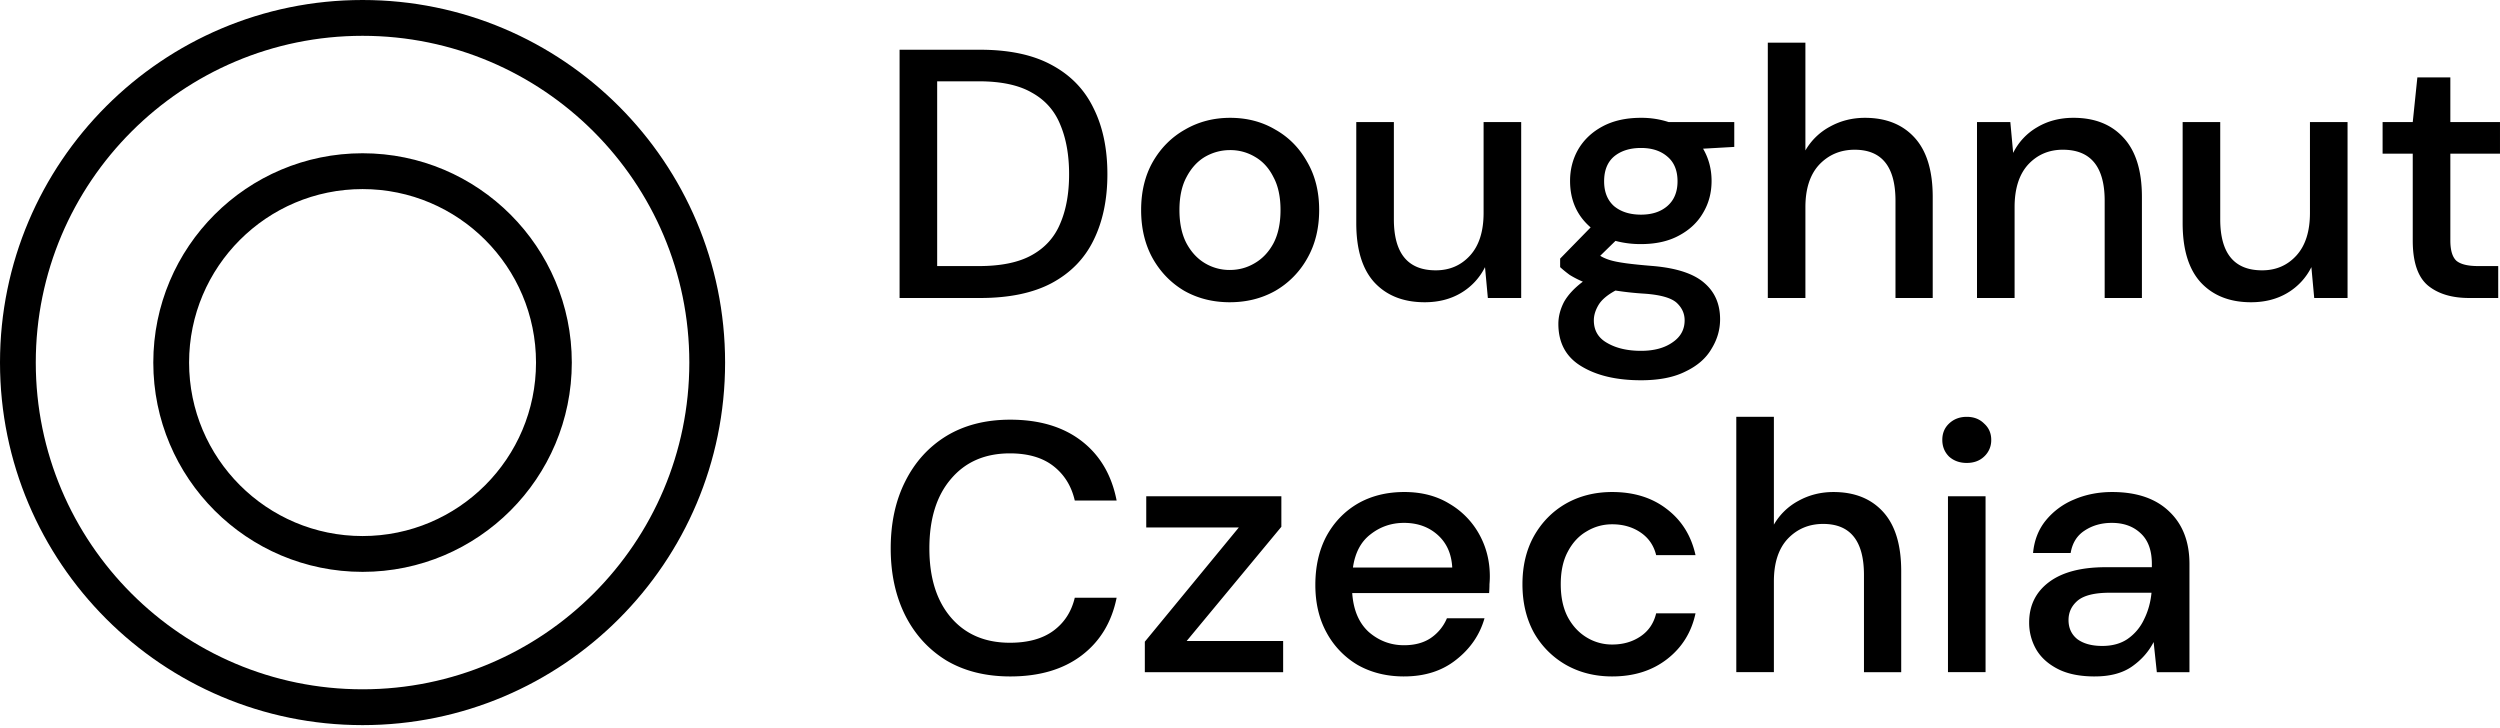
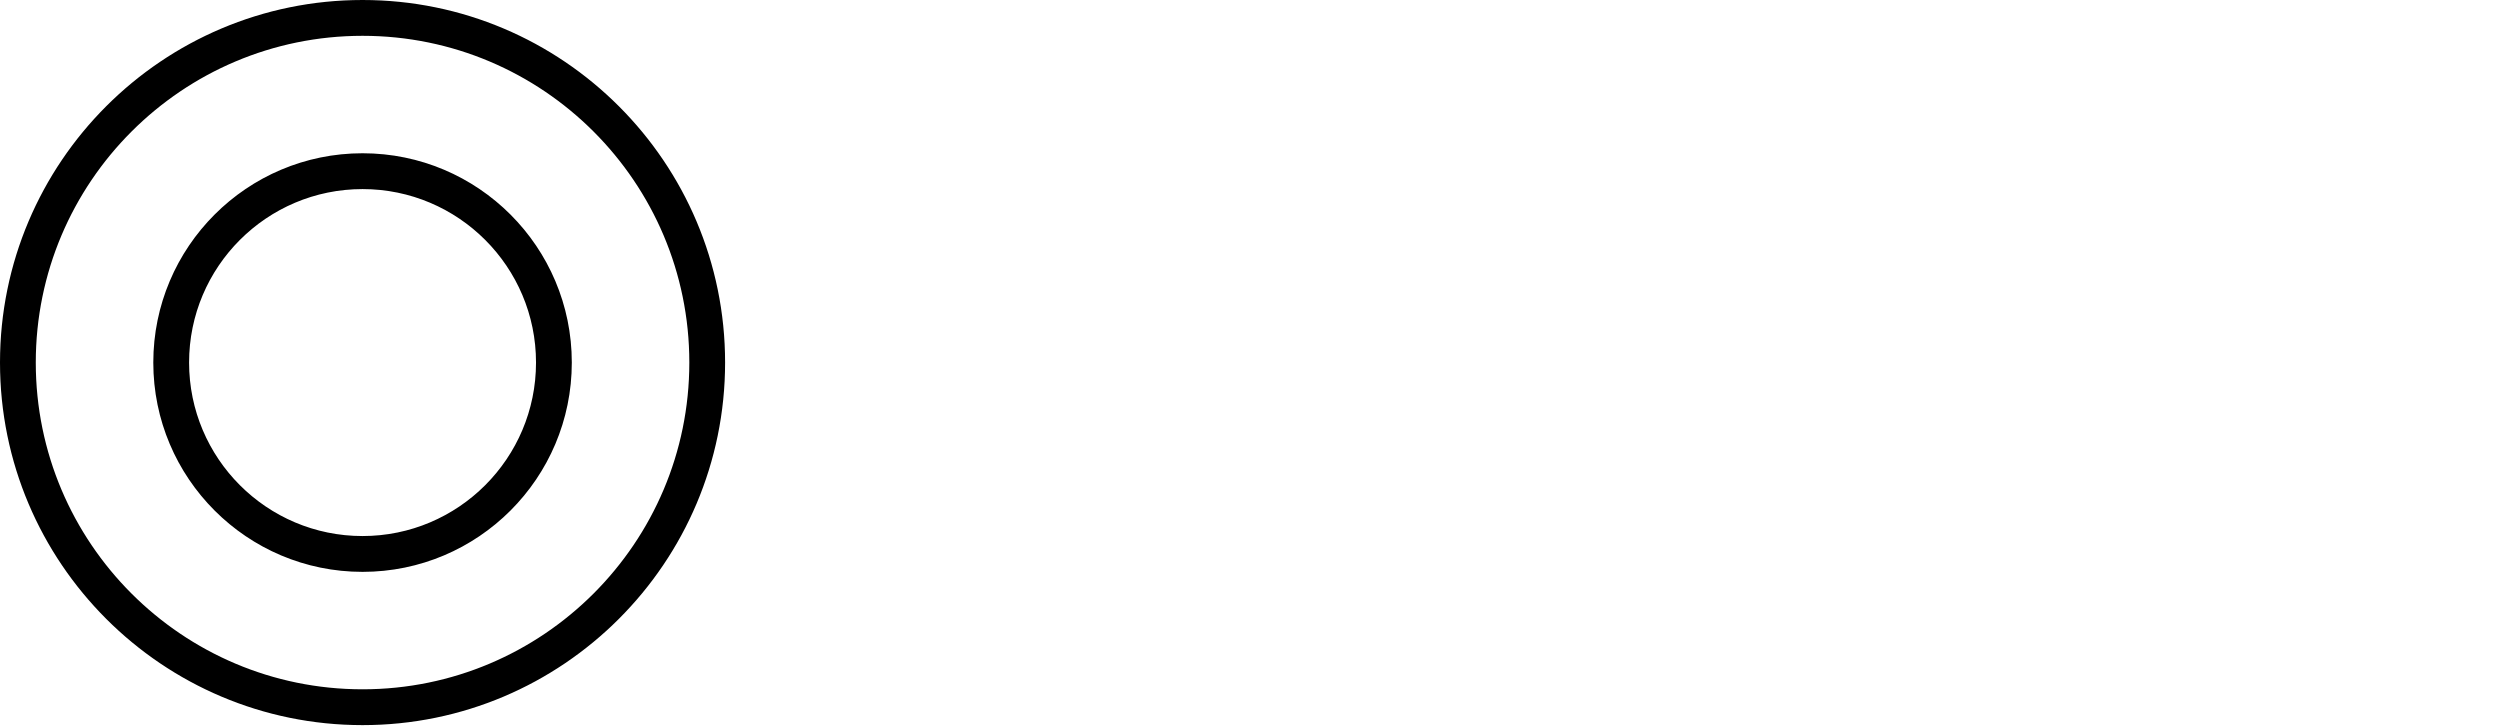
<svg xmlns="http://www.w3.org/2000/svg" width="254" height="74" fill="none">
-   <path d="M91.397 30.276V5.053h8.179c2.954 0 5.381.516 7.278 1.55 1.922 1.032 3.339 2.497 4.252 4.395.937 1.874 1.405 4.108 1.405 6.702 0 2.57-.468 4.805-1.405 6.702-.913 1.874-2.33 3.327-4.252 4.36-1.897 1.009-4.324 1.514-7.278 1.514h-8.18Zm3.819-3.243h4.216c2.282 0 4.083-.373 5.405-1.117 1.345-.745 2.306-1.814 2.882-3.207.601-1.394.901-3.063.901-5.009 0-1.946-.3-3.627-.901-5.044-.576-1.418-1.537-2.499-2.882-3.243-1.322-.769-3.123-1.153-5.405-1.153h-4.216v18.773Zm29.731 3.675c-1.705 0-3.243-.384-4.612-1.153-1.345-.793-2.414-1.886-3.207-3.28-.793-1.416-1.189-3.062-1.189-4.936 0-1.873.396-3.507 1.189-4.9.817-1.417 1.91-2.51 3.279-3.279 1.369-.793 2.895-1.189 4.576-1.189 1.706 0 3.231.396 4.576 1.19 1.37.768 2.45 1.86 3.243 3.278.817 1.393 1.225 3.027 1.225 4.9 0 1.874-.408 3.52-1.225 4.937a8.672 8.672 0 0 1-3.243 3.279c-1.369.768-2.906 1.153-4.612 1.153Zm0-3.28c.913 0 1.754-.227 2.522-.684.793-.456 1.43-1.129 1.91-2.017.481-.913.721-2.042.721-3.388 0-1.345-.24-2.462-.721-3.35-.456-.913-1.081-1.598-1.874-2.054a4.847 4.847 0 0 0-2.522-.685c-.913 0-1.765.228-2.558.685-.769.456-1.393 1.14-1.874 2.053-.48.89-.72 2.006-.72 3.351 0 1.346.24 2.475.72 3.388.481.888 1.105 1.56 1.874 2.017a4.85 4.85 0 0 0 2.522.685Zm19.805 3.28c-2.162 0-3.868-.673-5.117-2.018-1.225-1.345-1.838-3.351-1.838-6.017v-10.27h3.82v9.873c0 3.46 1.417 5.189 4.252 5.189 1.417 0 2.582-.505 3.495-1.513.913-1.01 1.369-2.45 1.369-4.324v-9.225h3.82v17.873h-3.387l-.289-3.135a6.3 6.3 0 0 1-2.45 2.63c-1.057.625-2.282.937-3.675.937Zm21.974-5.909a9.83 9.83 0 0 1-2.594-.325l-1.55 1.514c.264.168.589.312.973.432s.925.228 1.621.324c.697.096 1.646.192 2.847.289 2.378.216 4.096.792 5.153 1.73 1.057.912 1.585 2.137 1.585 3.674 0 1.057-.288 2.054-.865 2.991-.552.961-1.429 1.73-2.63 2.306-1.177.6-2.69.901-4.54.901-2.498 0-4.528-.48-6.09-1.441-1.537-.937-2.306-2.366-2.306-4.288 0-.745.192-1.49.577-2.234.408-.72 1.045-1.405 1.91-2.054a9.834 9.834 0 0 1-1.334-.685c-.36-.264-.684-.528-.973-.792v-.865l3.099-3.171c-1.393-1.201-2.09-2.774-2.09-4.72 0-1.177.277-2.246.829-3.207.577-.985 1.405-1.766 2.486-2.342 1.081-.577 2.378-.865 3.892-.865a8.83 8.83 0 0 1 2.81.432h6.666v2.523l-3.17.18c.576.985.864 2.078.864 3.279 0 1.2-.288 2.282-.864 3.243-.553.96-1.37 1.73-2.451 2.306-1.057.576-2.342.865-3.855.865Zm0-2.991c1.105 0 1.994-.288 2.666-.865.697-.6 1.045-1.441 1.045-2.522 0-1.105-.348-1.946-1.045-2.522-.672-.577-1.561-.865-2.666-.865-1.129 0-2.042.288-2.739.865-.672.576-1.009 1.417-1.009 2.522 0 1.08.337 1.922 1.009 2.522.697.577 1.61.865 2.739.865Zm-4.792 10.737c0 1.033.456 1.802 1.369 2.307.913.528 2.054.792 3.423.792 1.321 0 2.39-.288 3.207-.864.816-.553 1.225-1.298 1.225-2.235 0-.696-.276-1.297-.829-1.801-.552-.48-1.597-.78-3.135-.9a31.654 31.654 0 0 1-3.062-.325c-.841.456-1.418.949-1.73 1.477-.312.529-.468 1.045-.468 1.55Zm17.675-2.269V4.332h3.82v10.954a6.32 6.32 0 0 1 2.486-2.414c1.081-.6 2.27-.901 3.567-.901 2.138 0 3.819.673 5.045 2.018 1.225 1.345 1.837 3.35 1.837 6.017v10.27h-3.783v-9.873c0-3.46-1.381-5.19-4.144-5.19-1.441 0-2.642.505-3.603 1.514-.937 1.01-1.405 2.45-1.405 4.324v9.225h-3.82Zm21.254 0V12.402h3.387l.288 3.135a6.137 6.137 0 0 1 2.414-2.594c1.081-.649 2.318-.973 3.711-.973 2.162 0 3.856.673 5.081 2.018 1.249 1.345 1.874 3.35 1.874 6.017v10.27h-3.784v-9.873c0-3.46-1.417-5.19-4.252-5.19-1.417 0-2.594.505-3.531 1.514-.913 1.01-1.369 2.45-1.369 4.324v9.225h-3.819Zm27.847.432c-2.162 0-3.867-.673-5.117-2.018-1.225-1.345-1.837-3.351-1.837-6.017v-10.27h3.819v9.873c0 3.46 1.417 5.189 4.252 5.189 1.417 0 2.582-.505 3.495-1.513.913-1.01 1.369-2.45 1.369-4.324v-9.225h3.82v17.873h-3.387l-.288-3.135a6.308 6.308 0 0 1-2.451 2.63c-1.057.625-2.282.937-3.675.937Zm22.154-.432c-1.753 0-3.147-.42-4.179-1.262-1.033-.864-1.55-2.39-1.55-4.576V15.61h-3.063v-3.207h3.063l.469-4.54h3.351v4.54h5.044v3.207h-5.044v8.828c0 .985.204 1.67.612 2.054.433.36 1.165.54 2.198.54h2.054v3.244h-2.955Zm-148.225 38.45c-2.498 0-4.66-.54-6.486-1.621-1.801-1.106-3.195-2.63-4.18-4.577-.984-1.97-1.477-4.24-1.477-6.81 0-2.594.493-4.864 1.477-6.81.985-1.97 2.379-3.507 4.18-4.612 1.826-1.105 3.988-1.657 6.486-1.657 2.955 0 5.369.72 7.243 2.161 1.873 1.442 3.062 3.46 3.567 6.054h-4.252c-.336-1.465-1.057-2.63-2.162-3.495-1.105-.865-2.582-1.297-4.432-1.297-2.522 0-4.516.864-5.981 2.594-1.466 1.705-2.198 4.06-2.198 7.062 0 2.979.732 5.321 2.198 7.027 1.465 1.705 3.459 2.558 5.981 2.558 1.85 0 3.327-.409 4.432-1.225 1.105-.817 1.826-1.934 2.162-3.351h4.252c-.505 2.498-1.694 4.456-3.567 5.873-1.874 1.417-4.288 2.126-7.243 2.126Zm13.675-.433v-3.098l9.548-11.603h-9.404v-3.17h13.728v3.098l-9.62 11.603h9.801v3.17h-14.053Zm26.333.433c-1.753 0-3.315-.384-4.684-1.153a8.496 8.496 0 0 1-3.171-3.28c-.769-1.392-1.153-3.014-1.153-4.863 0-1.874.372-3.52 1.117-4.937.769-1.417 1.826-2.522 3.171-3.315 1.369-.793 2.954-1.189 4.756-1.189 1.754 0 3.279.396 4.576 1.19a8.152 8.152 0 0 1 3.027 3.098c.721 1.297 1.081 2.726 1.081 4.288 0 .24-.012.504-.036.793 0 .264-.012.564-.036.9h-13.909c.12 1.73.685 3.051 1.694 3.964 1.033.889 2.222 1.333 3.567 1.333 1.081 0 1.982-.24 2.703-.72a4.55 4.55 0 0 0 1.657-2.018h3.819c-.48 1.681-1.441 3.086-2.882 4.215-1.417 1.13-3.183 1.694-5.297 1.694Zm0-15.602c-1.273 0-2.402.384-3.387 1.153-.985.745-1.585 1.874-1.802 3.387h10.089c-.072-1.393-.564-2.498-1.477-3.315-.913-.817-2.054-1.225-3.423-1.225Zm21.151 15.602c-1.754 0-3.327-.396-4.721-1.19a8.68 8.68 0 0 1-3.243-3.278c-.768-1.417-1.153-3.05-1.153-4.9 0-1.85.385-3.472 1.153-4.865.793-1.417 1.874-2.522 3.243-3.315 1.394-.793 2.967-1.189 4.721-1.189 2.21 0 4.059.577 5.549 1.73 1.513 1.153 2.486 2.714 2.918 4.684h-3.999c-.241-.985-.769-1.754-1.586-2.306-.817-.553-1.777-.829-2.882-.829-.937 0-1.802.24-2.595.72-.793.457-1.429 1.142-1.91 2.054-.48.89-.72 1.994-.72 3.316 0 1.32.24 2.438.72 3.35.481.89 1.117 1.574 1.91 2.054a4.92 4.92 0 0 0 2.595.721c1.105 0 2.065-.276 2.882-.829.817-.552 1.345-1.333 1.586-2.342h3.999c-.408 1.922-1.369 3.471-2.882 4.648-1.514 1.177-3.375 1.766-5.585 1.766Zm12.609-.433V42.35h3.82v10.954a6.319 6.319 0 0 1 2.486-2.414c1.081-.6 2.27-.9 3.567-.9 2.138 0 3.82.672 5.045 2.017 1.225 1.345 1.838 3.35 1.838 6.017v10.27h-3.784V58.42c0-3.46-1.381-5.189-4.144-5.189-1.441 0-2.642.505-3.603 1.513-.937 1.01-1.405 2.45-1.405 4.324v9.224h-3.82Zm23.416-21.259c-.721 0-1.321-.216-1.802-.648-.456-.457-.684-1.021-.684-1.694 0-.672.228-1.225.684-1.657.481-.457 1.081-.685 1.802-.685.721 0 1.309.228 1.765.685.481.432.721.985.721 1.657a2.24 2.24 0 0 1-.721 1.694c-.456.432-1.044.648-1.765.648Zm-1.91 21.26V50.421h3.82v17.871h-3.82Zm14.915.432c-1.513 0-2.762-.252-3.747-.757-.985-.504-1.718-1.165-2.198-1.981a5.42 5.42 0 0 1-.721-2.739c0-1.73.673-3.099 2.018-4.108 1.345-1.009 3.267-1.513 5.765-1.513h4.684v-.324c0-1.394-.384-2.439-1.153-3.135-.744-.697-1.717-1.045-2.918-1.045-1.057 0-1.982.264-2.775.793-.769.504-1.237 1.26-1.405 2.27h-3.82c.121-1.297.553-2.402 1.298-3.315a7.285 7.285 0 0 1 2.882-2.126c1.177-.505 2.462-.757 3.856-.757 2.498 0 4.432.66 5.801 1.982 1.369 1.297 2.054 3.075 2.054 5.333v10.99h-3.315l-.325-3.063c-.504.985-1.237 1.813-2.198 2.486-.96.673-2.222 1.009-3.783 1.009Zm.757-3.099c1.033 0 1.897-.24 2.594-.72a4.944 4.944 0 0 0 1.658-1.982c.408-.817.66-1.718.756-2.703h-4.252c-1.513 0-2.594.264-3.243.793-.624.529-.936 1.19-.936 1.982 0 .816.3 1.465.9 1.945.625.457 1.466.685 2.523.685Z" fill="#000" />
  <path fill-rule="evenodd" clip-rule="evenodd" d="M36.835 0C57.17 0 73.67 16.506 73.67 36.835c0 20.33-16.5 36.837-36.835 36.837C16.501 73.672 0 57.166 0 36.835 0 16.505 16.5 0 36.835 0Zm0 3.639c-18.325 0-33.2 14.875-33.2 33.196 0 18.322 14.875 33.198 33.2 33.198 18.325 0 33.2-14.876 33.2-33.198 0-18.32-14.875-33.196-33.2-33.196Zm0 11.932c11.741 0 21.26 9.529 21.26 21.264 0 11.737-9.519 21.266-21.26 21.266-11.74 0-21.26-9.53-21.26-21.266 0-11.735 9.52-21.264 21.26-21.264Zm0 3.64c-9.73 0-17.624 7.897-17.624 17.624 0 9.728 7.893 17.627 17.624 17.627 9.731 0 17.624-7.899 17.624-17.627 0-9.727-7.893-17.624-17.624-17.624Z" fill="#000" />
</svg>